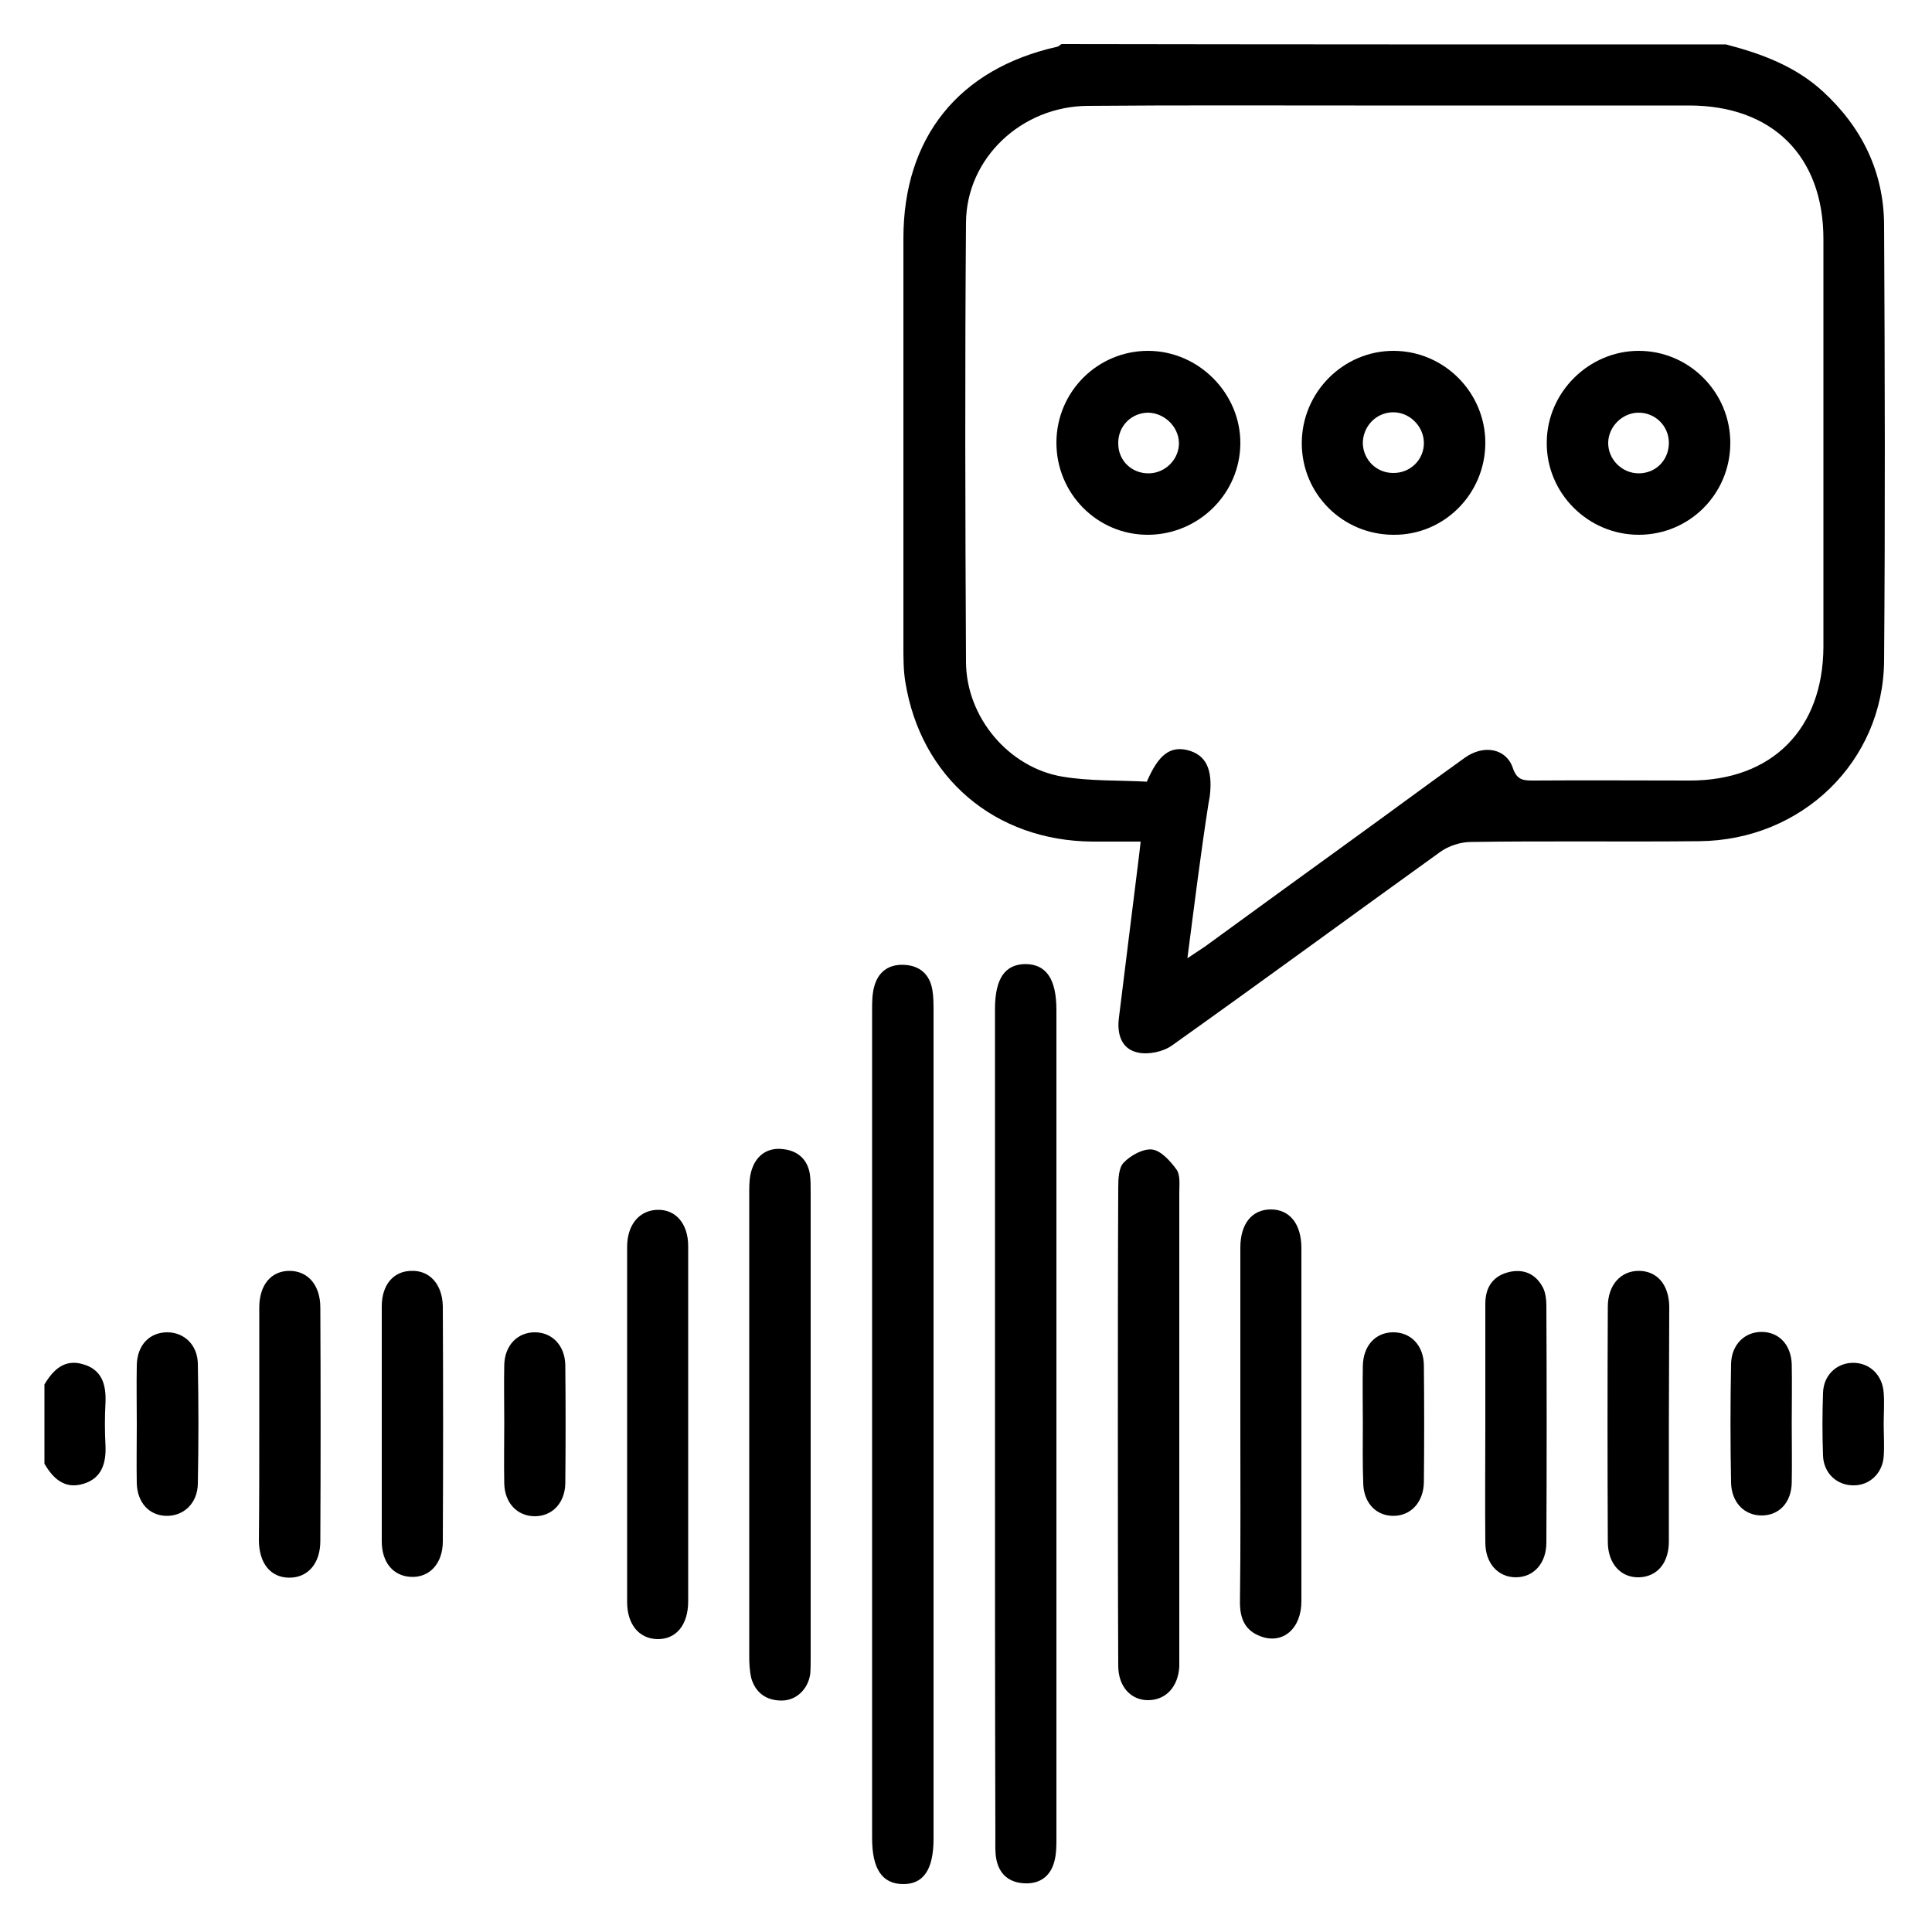
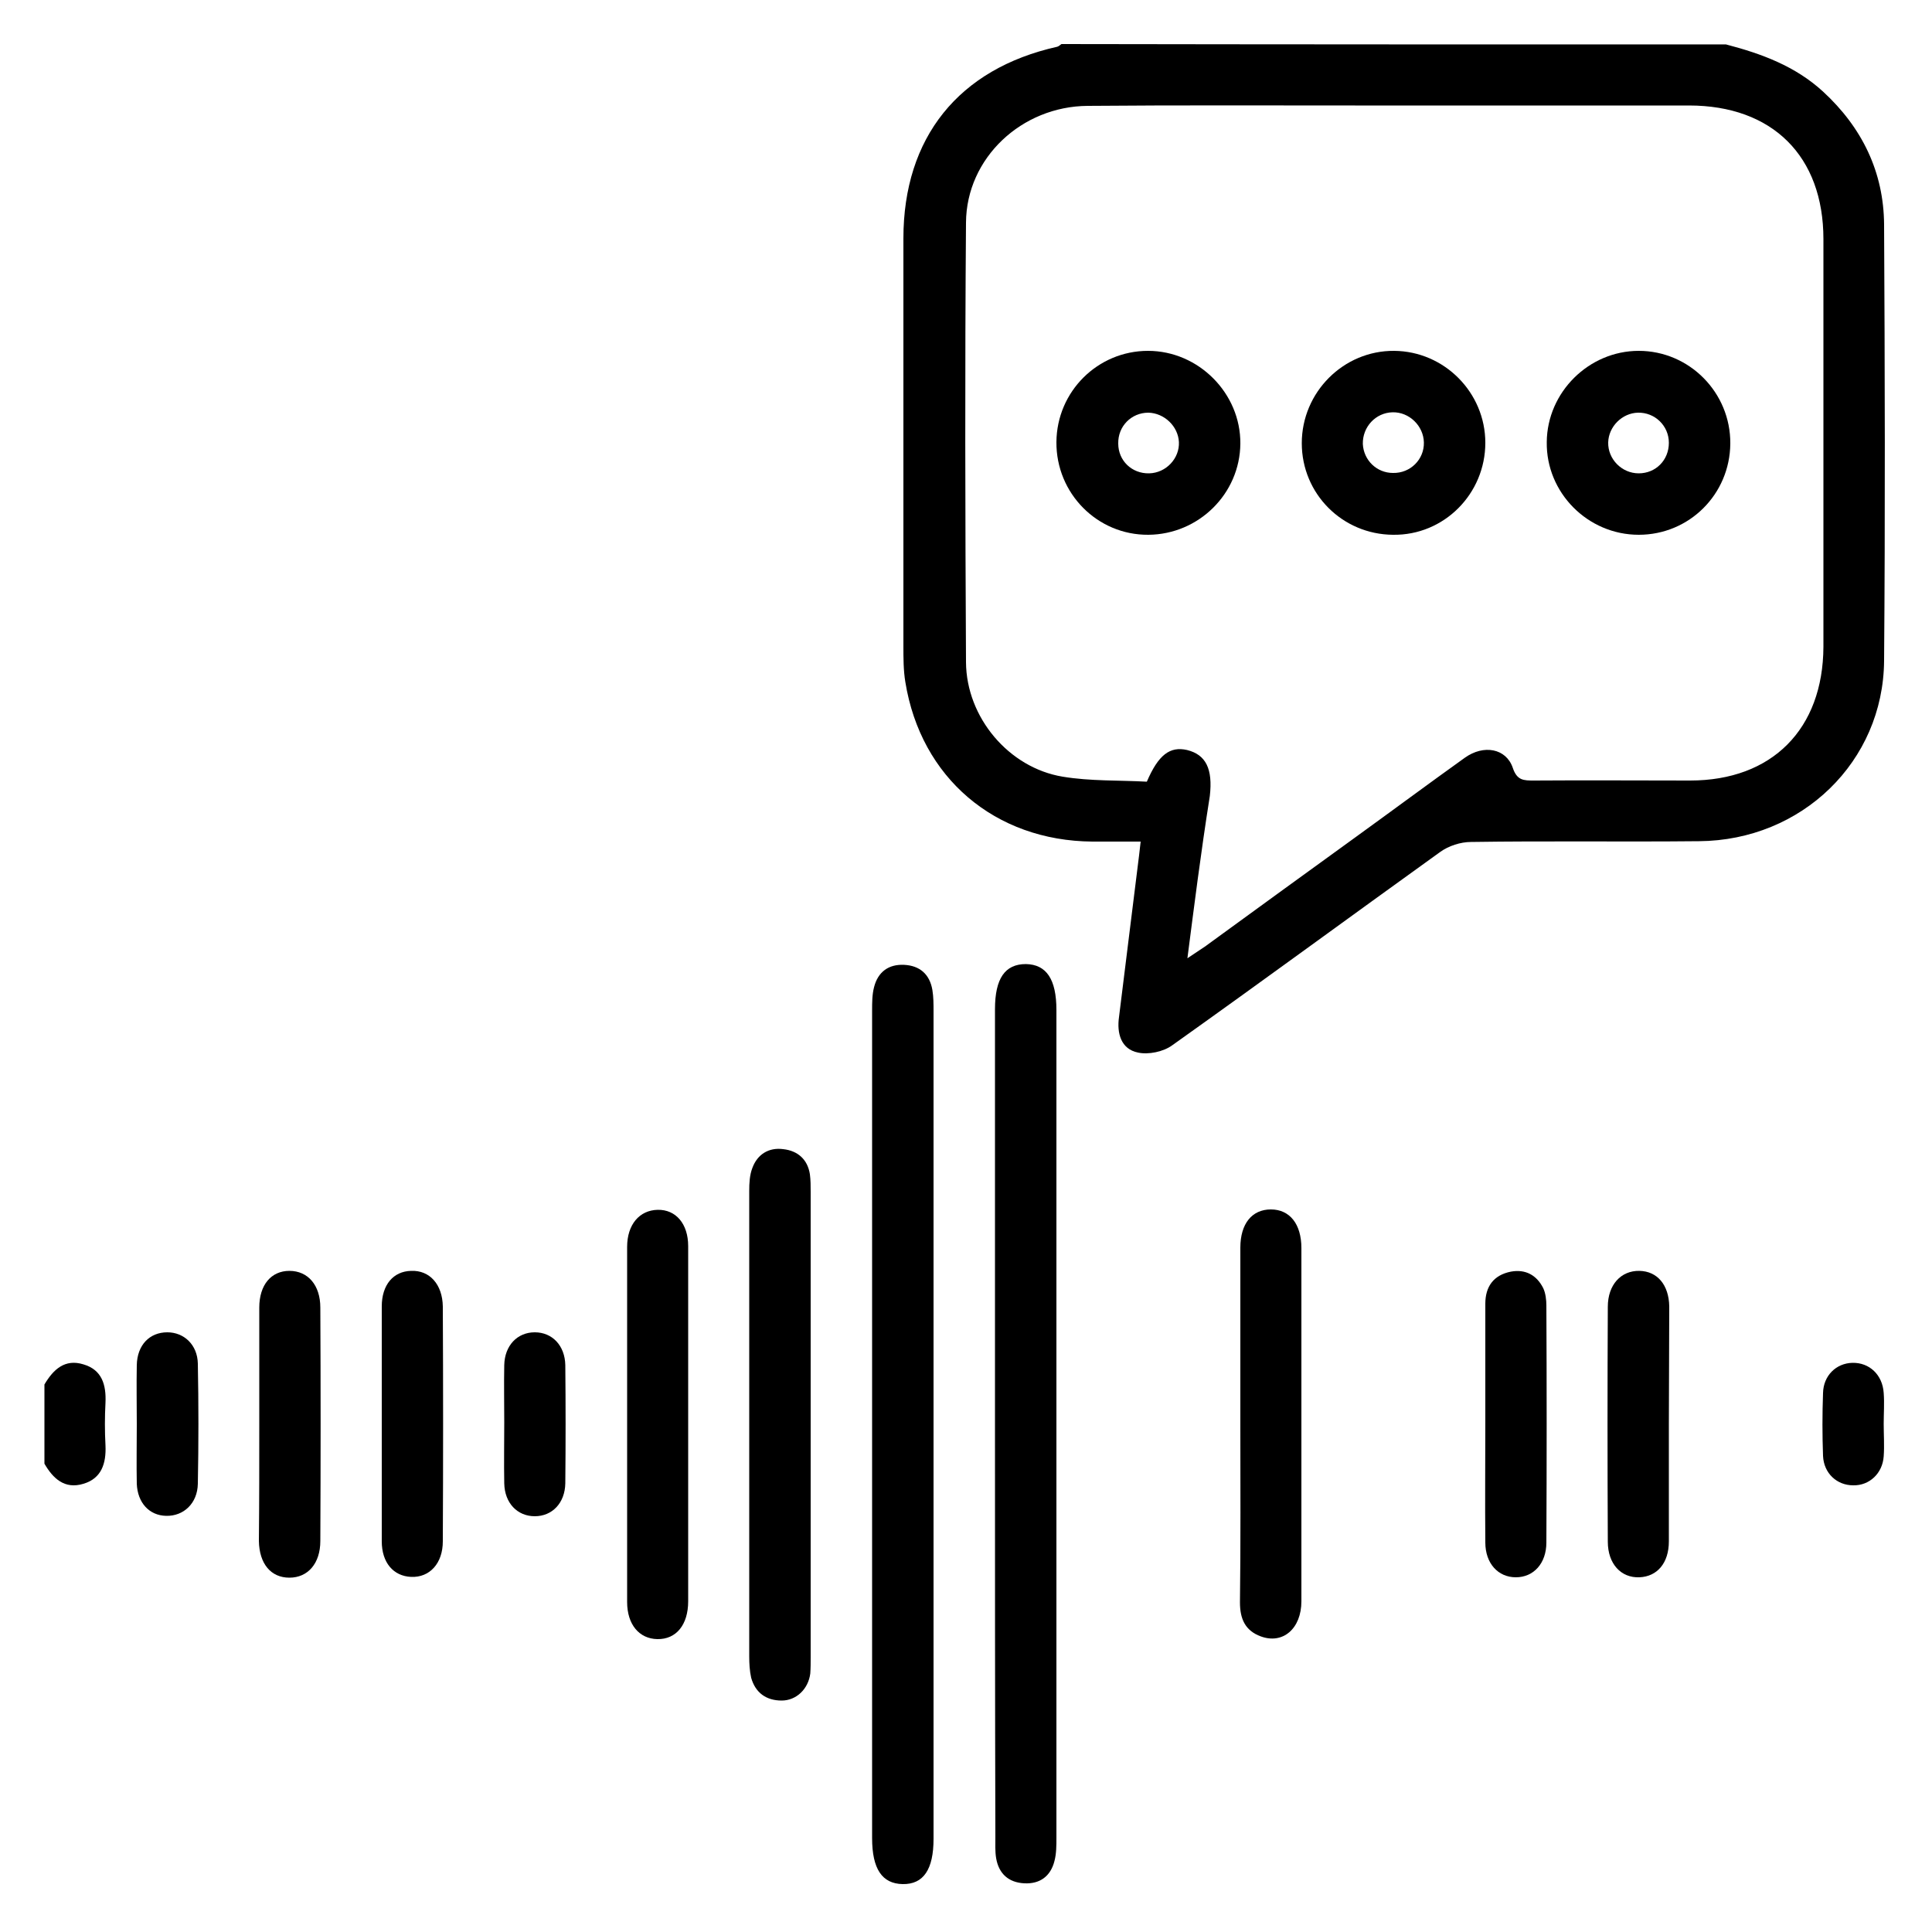
<svg xmlns="http://www.w3.org/2000/svg" version="1.1" id="Capa_1" x="0px" y="0px" viewBox="0 0 500 500" style="enable-background:new 0 0 500 500;" xml:space="preserve">
  <g>
-     <path d="M446.7,11.5c9.2,2.4,17.9,5.6,25.1,12.2c10.1,9.3,15.7,20.8,15.8,34.4c0.2,37.6,0.3,75.3,0,112.9   c-0.2,26.1-21.3,46.5-47.9,46.7c-19.7,0.2-39.3-0.1-59,0.2c-2.7,0-5.8,1-8,2.6c-23.1,16.6-46.1,33.5-69.3,50   c-2.3,1.7-6.2,2.5-8.9,1.9c-4.4-0.9-5.5-5-4.9-9.2c1.7-14,3.5-28,5.2-41.9c0.1-0.9,0.2-1.8,0.4-3.5c-4.3,0-8.4,0-12.5,0   c-25.2-0.2-44.4-16.5-48.4-41.3c-0.5-3-0.5-6.2-0.5-9.3c0-35.2,0-70.3,0-105.5c0-26.1,14.3-43.9,39.8-49.6c0.4-0.1,0.8-0.5,1.1-0.7   C332,11.5,389.3,11.5,446.7,11.5z M307.3,248c1.9-1.3,3.2-2.1,4.5-3c13-9.5,26-18.9,39.1-28.4c9.4-6.8,18.7-13.7,28.2-20.5   c4.9-3.5,10.7-2.4,12.4,2.6c1.1,3.3,2.8,3.3,5.5,3.3c13.5-0.1,27,0,40.4,0c21.2,0,34.4-13.3,34.5-34.6c0-35.2,0-70.3,0-105.5   c0-21.5-13.2-34.6-34.8-34.6c-28.8,0-57.6,0-86.4,0c-23.1,0-46.2-0.1-69.2,0.1c-17.1,0.1-31.4,13.5-31.5,30.2   c-0.3,37.9-0.2,75.9,0,113.8c0.1,14.3,11.1,27.3,25,29.6c7.2,1.2,14.7,0.9,21.8,1.3c3-7,6-9.2,10.4-8.2c4.9,1.2,6.7,4.9,5.9,11.9   c-0.1,0.8-0.3,1.5-0.4,2.3C310.7,221.2,309.1,234.1,307.3,248z" />
+     <path d="M446.7,11.5c9.2,2.4,17.9,5.6,25.1,12.2c10.1,9.3,15.7,20.8,15.8,34.4c0.2,37.6,0.3,75.3,0,112.9   c-0.2,26.1-21.3,46.5-47.9,46.7c-19.7,0.2-39.3-0.1-59,0.2c-2.7,0-5.8,1-8,2.6c-23.1,16.6-46.1,33.5-69.3,50   c-2.3,1.7-6.2,2.5-8.9,1.9c-4.4-0.9-5.5-5-4.9-9.2c1.7-14,3.5-28,5.2-41.9c0.1-0.9,0.2-1.8,0.4-3.5c-4.3,0-8.4,0-12.5,0   c-25.2-0.2-44.4-16.5-48.4-41.3c-0.5-3-0.5-6.2-0.5-9.3c0-35.2,0-70.3,0-105.5c0-26.1,14.3-43.9,39.8-49.6c0.4-0.1,0.8-0.5,1.1-0.7   C332,11.5,389.3,11.5,446.7,11.5z M307.3,248c1.9-1.3,3.2-2.1,4.5-3c13-9.5,26-18.9,39.1-28.4c9.4-6.8,18.7-13.7,28.2-20.5   c4.9-3.5,10.7-2.4,12.4,2.6c1.1,3.3,2.8,3.3,5.5,3.3c13.5-0.1,27,0,40.4,0c21.2,0,34.4-13.3,34.5-34.6c0-35.2,0-70.3,0-105.5   c0-21.5-13.2-34.6-34.8-34.6c-28.8,0-57.6,0-86.4,0c-23.1,0-46.2-0.1-69.2,0.1c-17.1,0.1-31.4,13.5-31.5,30.2   c-0.3,37.9-0.2,75.9,0,113.8c0.1,14.3,11.1,27.3,25,29.6c7.2,1.2,14.7,0.9,21.8,1.3c3-7,6-9.2,10.4-8.2c4.9,1.2,6.7,4.9,5.9,11.9   C310.7,221.2,309.1,234.1,307.3,248z" />
    <path d="M11.5,358.3c2.3-3.9,5.3-6.7,10.1-5.2c4.8,1.4,5.9,5.3,5.7,9.9c-0.2,3.7-0.2,7.4,0,11.1c0.2,4.6-1,8.5-5.7,9.9   c-4.9,1.5-7.9-1.4-10.1-5.2C11.5,372,11.5,365.1,11.5,358.3z" />
    <path d="M241.6,369c0,35.6,0,71.2,0,106.9c0,7.9-2.6,11.8-8,11.7c-5.3-0.1-7.9-3.9-7.9-11.9c0-71.4,0-142.8,0-214.2   c0-2,0-4.1,0.5-6c1-4,3.8-6,7.8-5.8c4,0.2,6.6,2.4,7.3,6.5c0.3,1.8,0.3,3.7,0.3,5.6C241.6,297.5,241.6,333.2,241.6,369z" />
    <path d="M257.5,368.1c0-35.6,0-71.2,0-106.9c0-8,2.6-11.7,8-11.7c5.3,0.1,7.9,3.9,7.9,11.9c0,71.4,0,142.8,0,214.2c0,2,0,4.1-0.5,6   c-1,4-3.8,6-7.8,5.8c-4-0.2-6.6-2.4-7.3-6.5c-0.3-1.8-0.2-3.7-0.2-5.6C257.5,439.6,257.5,403.9,257.5,368.1z" />
-     <path d="M289.3,368.3c0-20.3,0-40.6,0.1-60.9c0-2.2,0.1-5.2,1.4-6.5c1.8-1.9,5.1-3.7,7.4-3.4c2.3,0.3,4.7,3,6.3,5.2   c1,1.4,0.7,3.9,0.7,5.9c0,40,0,79.9,0,119.9c0,0.9,0,1.9,0,2.8c-0.3,5.2-3.4,8.6-7.9,8.7c-4.6,0.1-7.9-3.5-7.9-8.9   C289.3,410.1,289.3,389.2,289.3,368.3z" />
    <path d="M193.9,368.1c0-20,0-40,0-59.9c0-2,0.1-4.1,0.8-5.9c1.3-3.6,4.3-5.4,8-4.9c3.7,0.4,6.3,2.6,6.9,6.5   c0.2,1.5,0.2,3.1,0.2,4.6c0,40.1,0,80.2,0,120.4c0,1.4,0,2.8-0.1,4.2c-0.5,4-3.6,7-7.4,7c-4,0-6.8-2-7.9-5.9   c-0.4-1.8-0.5-3.7-0.5-5.5C193.9,408.3,193.9,388.2,193.9,368.1z" />
    <path d="M178.1,368.4c0,15.3,0,30.6,0,46c0,6.1-3.1,9.9-8,9.8c-4.7-0.1-7.8-3.8-7.8-9.6c0-30.6,0-61.3,0-91.9   c0-5.8,3.2-9.5,7.9-9.6c4.7-0.1,7.9,3.6,7.9,9.4C178.1,337.7,178.1,353,178.1,368.4z" />
    <path d="M321,368.4c0-15.2,0-30.3,0-45.5c0-6.2,3-9.9,7.9-9.9c4.9,0,7.9,3.8,7.9,10c0,30.5,0,61,0,91.4c0,7.1-4.8,11.2-10.5,9.1   c-4.1-1.5-5.4-4.6-5.4-8.8C321.1,399.3,321,383.9,321,368.4z" />
    <path d="M98.8,368.3c0-10.1,0-20.1,0-30.2c0-5.6,3-9.1,7.6-9.2c4.8-0.2,8.1,3.5,8.2,9.2c0.1,20.3,0.1,40.6,0,60.8   c0,5.7-3.4,9.4-8.2,9.2c-4.6-0.2-7.6-3.7-7.6-9.2C98.8,388.7,98.8,378.5,98.8,368.3z" />
    <path d="M384.4,368.1c0-10.2,0-20.4,0-30.7c0-4.4,2.1-7.4,6.6-8.3c3.8-0.7,6.7,0.9,8.4,4.3c0.6,1.3,0.8,3,0.8,4.5   c0.1,20.4,0.1,40.9,0,61.3c0,5.4-3.3,9-7.9,9c-4.6,0-7.9-3.6-7.9-9C384.3,388.8,384.4,378.4,384.4,368.1z" />
    <path d="M431.9,368.7c0,10.1,0,20.1,0,30.2c0,5.6-3,9.1-7.6,9.3c-4.8,0.2-8.2-3.5-8.2-9.2c-0.1-20.3-0.1-40.6,0-60.8   c0-5.7,3.4-9.4,8.2-9.3c4.6,0.1,7.6,3.6,7.7,9.2C432,348.3,431.9,358.5,431.9,368.7z" />
    <path d="M67.1,368.6c0-10.1,0-20.1,0-30.2c0-5.9,3.1-9.5,7.8-9.5c4.8,0,8,3.7,8,9.5c0.1,20.1,0.1,40.2,0,60.4c0,5.8-3.2,9.5-8,9.5   c-4.8,0-7.8-3.6-7.9-9.5C67.1,388.7,67.1,378.6,67.1,368.6z" />
    <path d="M130.5,368.1c0-4.9-0.1-9.9,0-14.8c0.1-5.1,3.4-8.5,7.9-8.5c4.5,0,7.8,3.4,7.9,8.5c0.1,10.2,0.1,20.4,0,30.6   c-0.1,5.1-3.4,8.5-7.9,8.5c-4.5,0-7.8-3.4-7.9-8.5C130.4,378.6,130.5,373.3,130.5,368.1z" />
-     <path d="M352.7,368.3c0-4.9-0.1-9.9,0-14.8c0.1-5.2,3.2-8.6,7.7-8.7c4.7-0.1,8.1,3.4,8.1,8.7c0.1,10,0.1,20.1,0,30.1   c-0.1,5.3-3.5,8.8-8.1,8.7c-4.5-0.1-7.6-3.6-7.6-8.7C352.6,378.5,352.7,373.4,352.7,368.3z" />
    <path d="M35.4,368.6c0-5.1-0.1-10.2,0-15.3c0.1-5.2,3.3-8.5,7.9-8.5c4.3,0,7.8,3.2,7.9,8.1c0.2,10.4,0.2,20.8,0,31.1   c-0.1,5.1-3.7,8.4-8.2,8.3c-4.4-0.1-7.4-3.4-7.6-8.3C35.3,378.9,35.4,373.8,35.4,368.6z" />
-     <path d="M463.7,368.4c0,5.1,0.1,10.2,0,15.3c-0.1,5.2-3.3,8.5-7.8,8.5c-4.5,0-7.8-3.4-7.9-8.5c-0.2-10.2-0.2-20.5,0-30.7   c0.1-5.1,3.6-8.4,8.1-8.3c4.4,0.1,7.4,3.4,7.6,8.3C463.8,358.2,463.7,363.3,463.7,368.4z" />
    <path d="M487.5,368.5c0,2.8,0.2,5.6,0,8.4c-0.3,4.4-3.7,7.6-7.9,7.5c-4.2,0-7.6-3.1-7.8-7.6c-0.2-5.4-0.2-10.8,0-16.3   c0.1-4.5,3.4-7.7,7.6-7.8c4.4-0.1,7.8,3.1,8.1,7.8C487.7,363.2,487.5,365.8,487.5,368.5z" />
    <path d="M273.4,114.4c0.1-13.1,10.7-23.6,23.7-23.6c13.1,0,24,11,23.9,24c-0.1,13-10.8,23.5-23.8,23.6   C284,138.5,273.3,127.7,273.4,114.4z M297.4,122.5c4.4-0.1,7.9-3.9,7.7-8.1c-0.2-4.1-3.8-7.5-7.9-7.6c-4.4,0-7.9,3.5-7.8,8   C289.4,119.2,292.9,122.6,297.4,122.5z" />
    <path d="M336.9,114.7c0-13.2,10.8-24,23.9-23.9c13,0.1,23.6,10.8,23.6,23.8c0,13.2-10.7,24-23.9,23.8   C347.4,138.3,336.9,127.8,336.9,114.7z M368.5,114.5c-0.1-4.3-3.8-7.9-8.1-7.8c-4.4,0.1-7.8,3.8-7.7,8.2c0.2,4.2,3.6,7.5,7.8,7.5   C365,122.5,368.6,118.9,368.5,114.5z" />
    <path d="M447.8,114.8c-0.1,13.1-10.6,23.6-23.7,23.6c-13.2,0-24-10.9-23.8-24c0.1-12.9,10.9-23.6,23.8-23.6   C437.2,90.8,447.9,101.6,447.8,114.8z M431.9,114.6c0-4.4-3.6-7.9-8-7.8c-4.1,0.1-7.6,3.6-7.7,7.7c-0.1,4.3,3.5,8,7.9,8   C428.5,122.5,431.9,119.1,431.9,114.6z" />
  </g>
</svg>